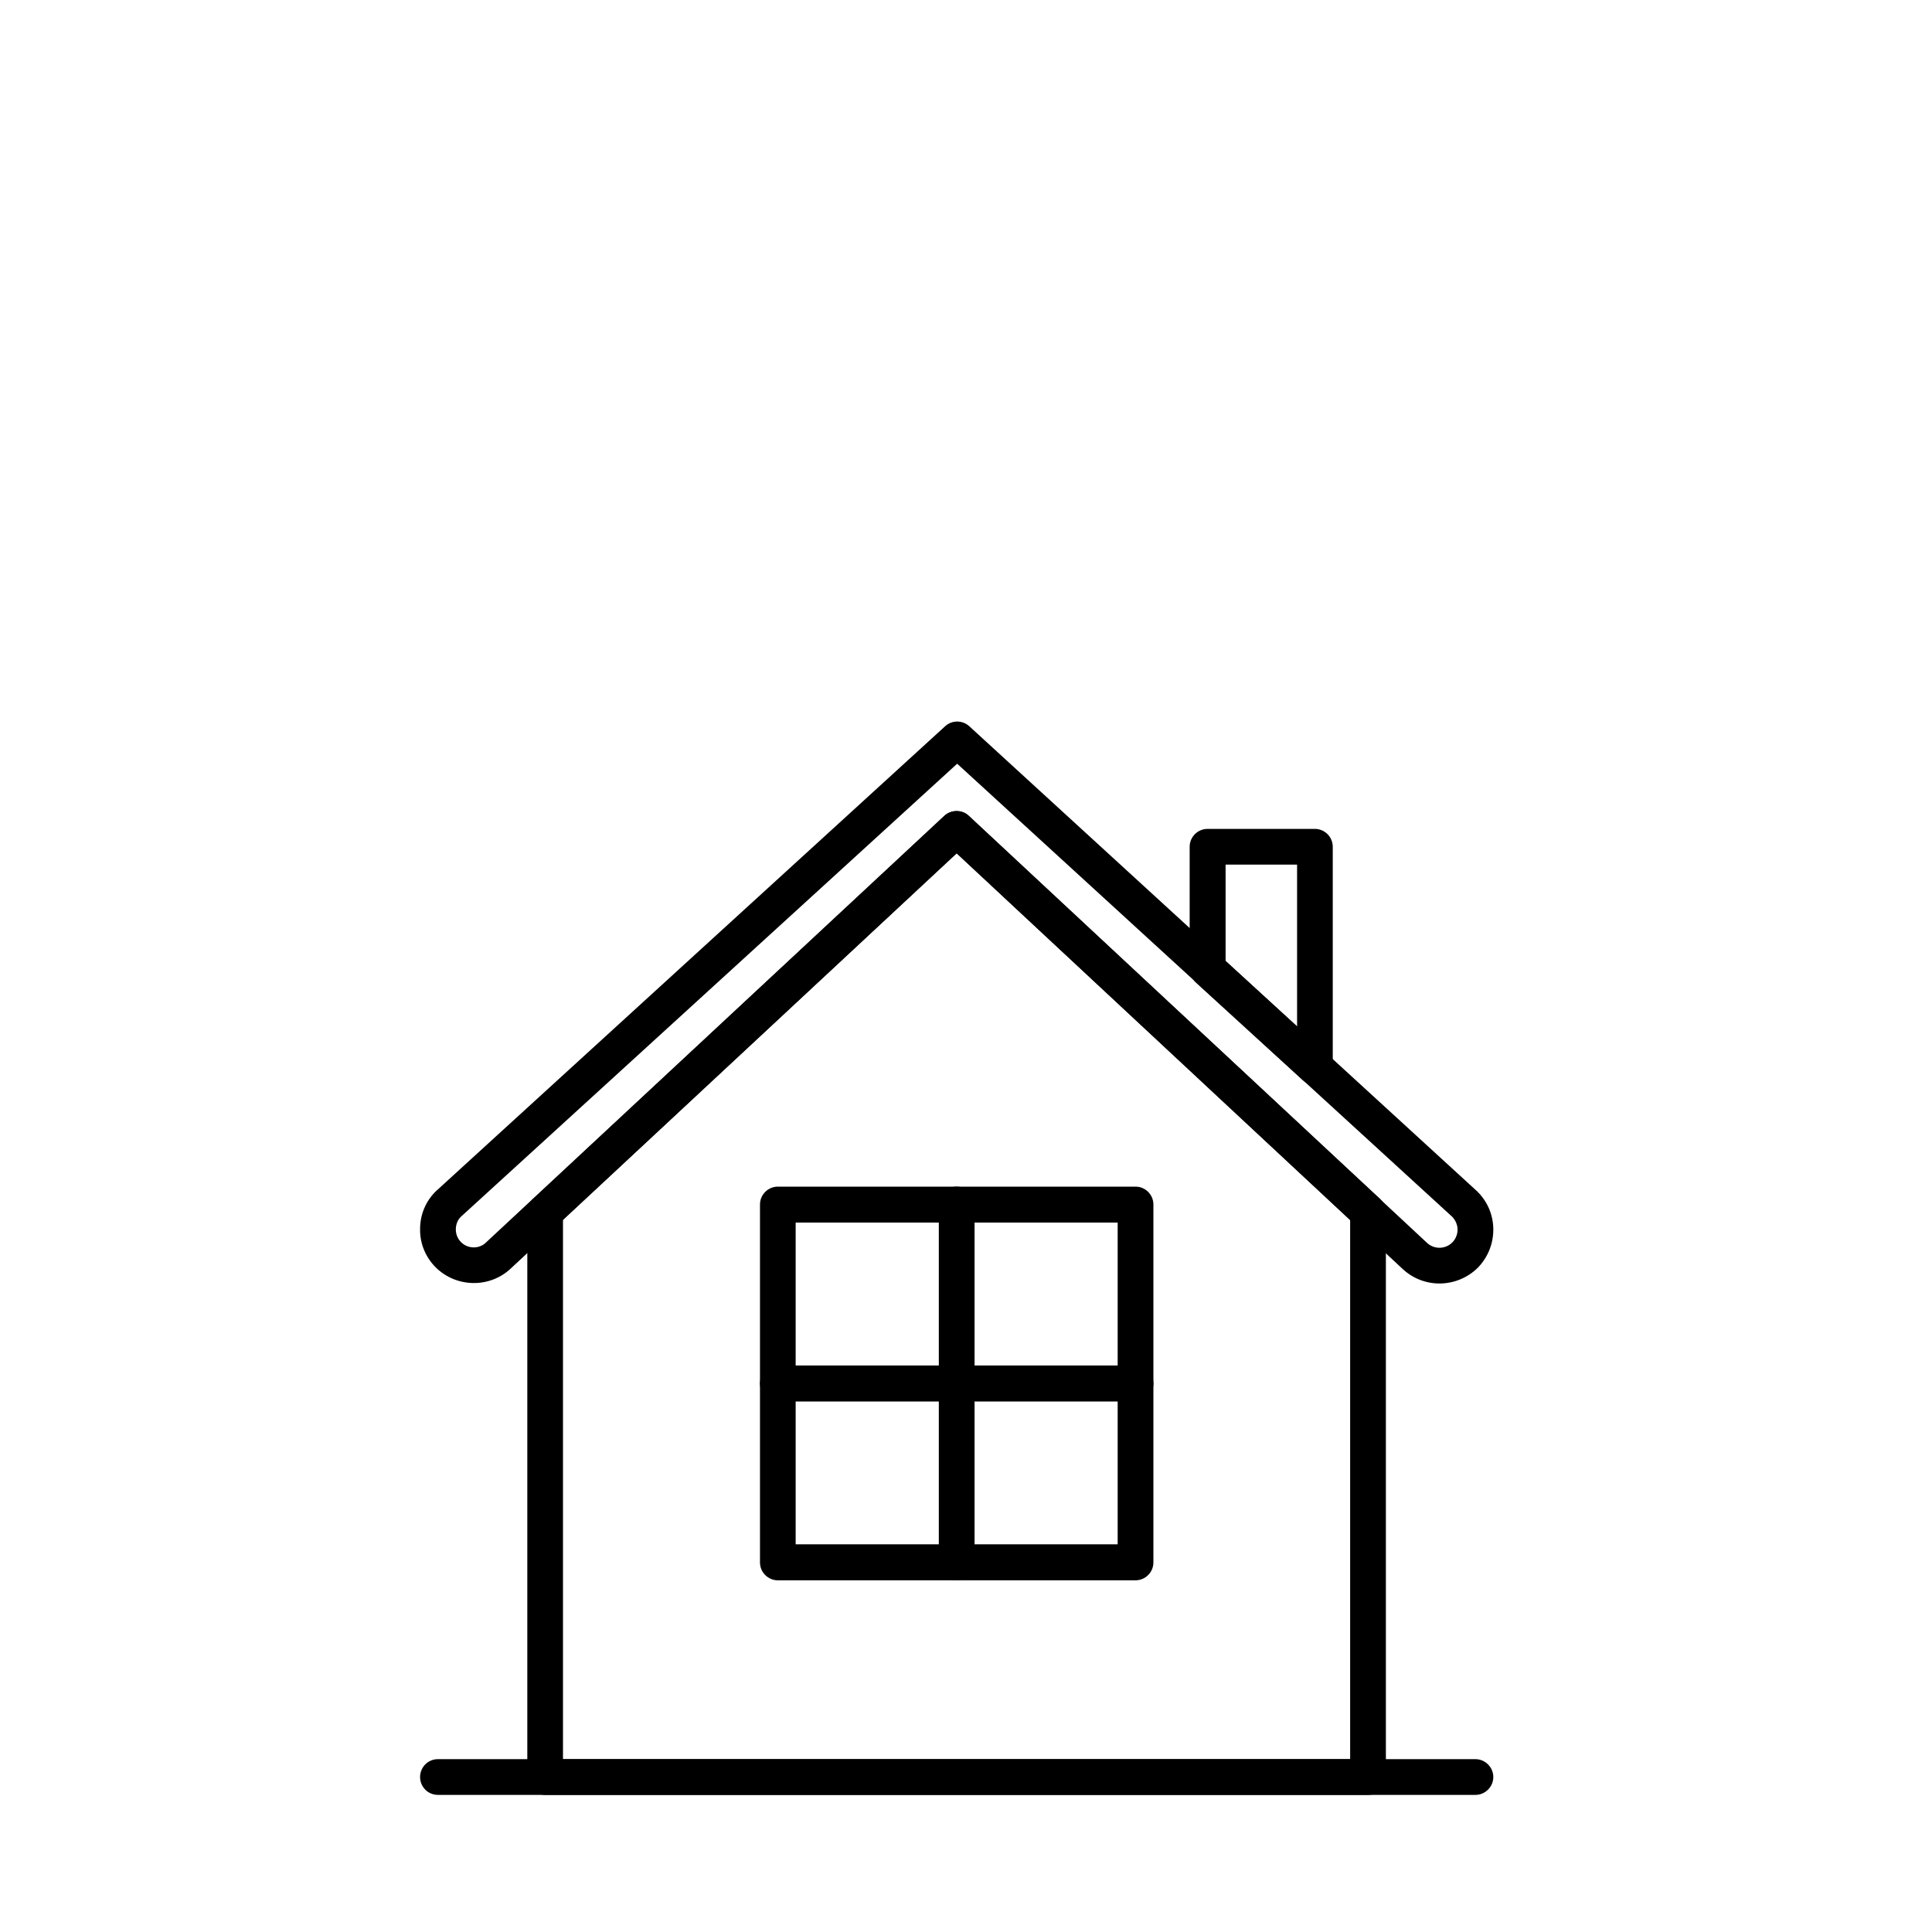
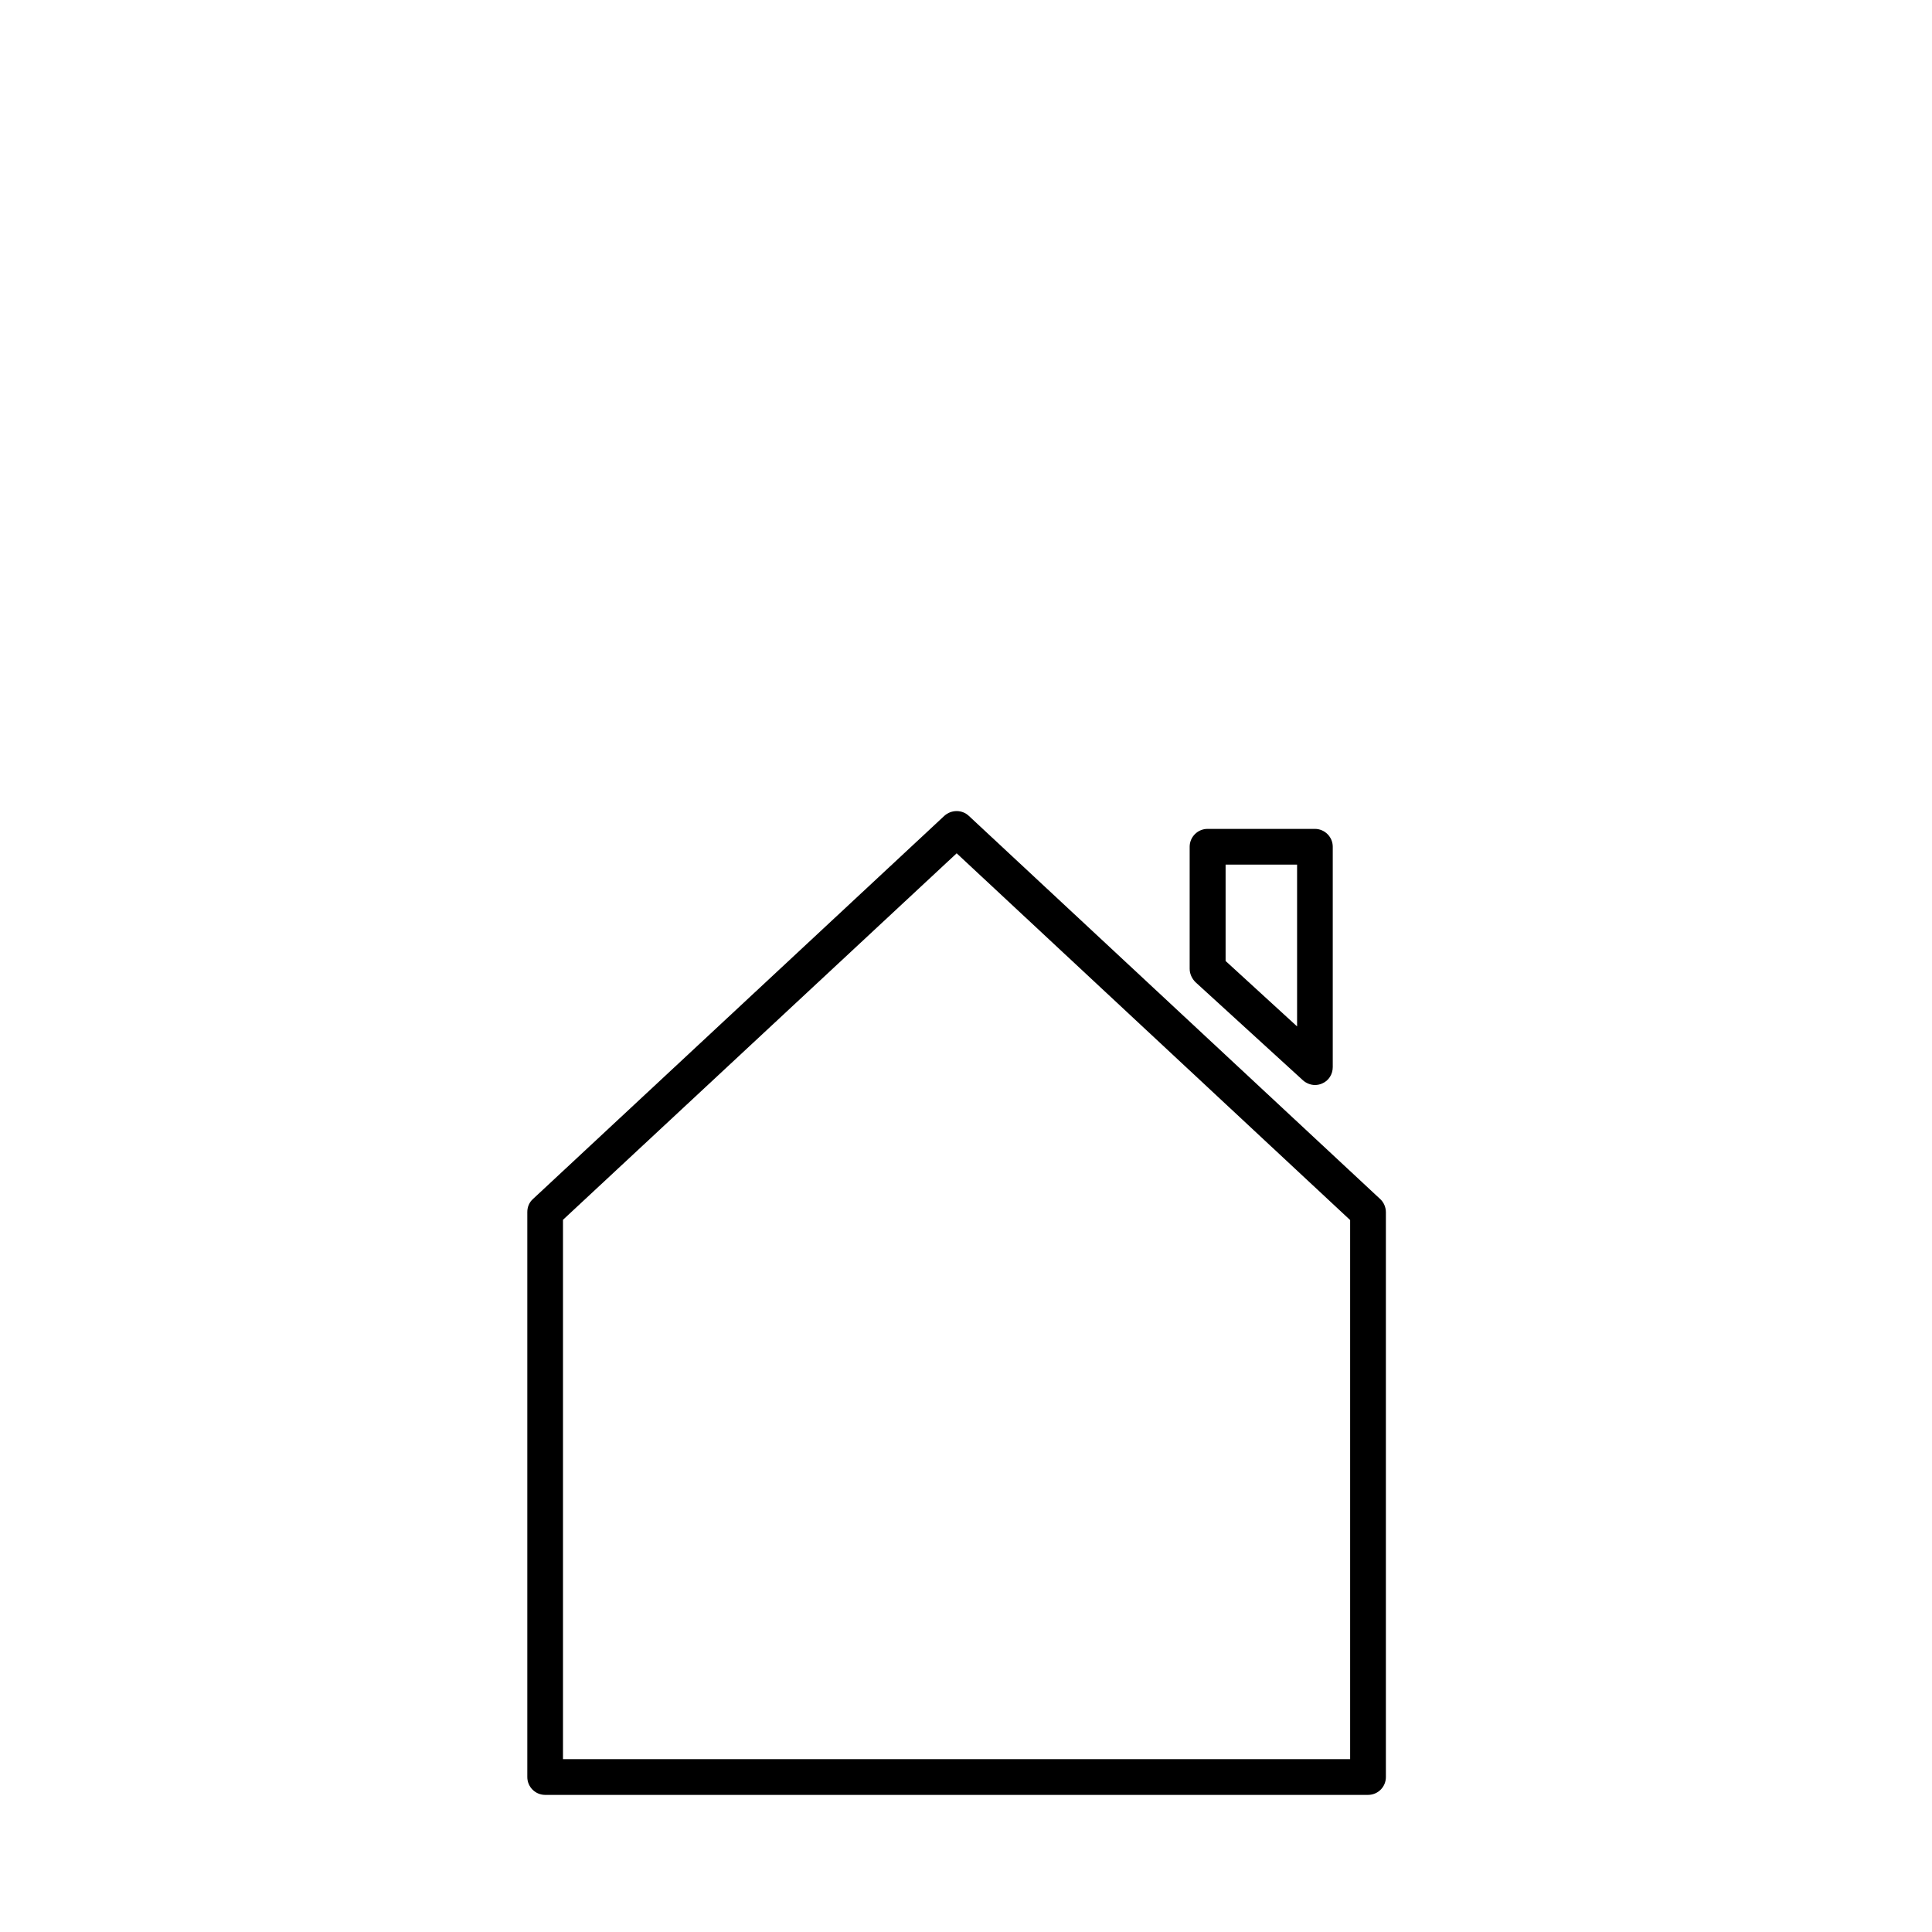
<svg xmlns="http://www.w3.org/2000/svg" width="40" zoomAndPan="magnify" viewBox="0 0 30 30" height="40" preserveAspectRatio="xMidYMid meet" version="1.0">
  <defs>
    <clipPath id="c9f19a170f">
      <path d="M 6.508 11.176 L 23.203 11.176 L 23.203 20 L 6.508 20 Z M 6.508 11.176 " clip-rule="nonzero" />
    </clipPath>
    <clipPath id="9c3027ddc0">
      <path d="M 6.508 27 L 23.203 27 L 23.203 27.871 L 6.508 27.871 Z M 6.508 27 " clip-rule="nonzero" />
    </clipPath>
    <clipPath id="bac782ff4b">
      <path d="M 8 12 L 22 12 L 22 27.871 L 8 27.871 Z M 8 12 " clip-rule="nonzero" />
    </clipPath>
  </defs>
  <g clip-path="url(#c9f19a170f)">
-     <path fill="#000000" d="M 22.352 19.93 C 22.141 19.93 21.934 19.852 21.77 19.695 L 14.855 13.25 L 7.938 19.691 C 7.613 20.004 7.09 20 6.766 19.68 C 6.609 19.523 6.52 19.312 6.523 19.086 C 6.523 18.863 6.609 18.652 6.77 18.496 L 14.676 11.277 C 14.781 11.18 14.945 11.18 15.051 11.277 L 22.934 18.496 C 23.102 18.66 23.188 18.871 23.188 19.094 C 23.188 19.316 23.102 19.527 22.945 19.688 C 22.781 19.848 22.566 19.93 22.352 19.93 Z M 14.855 12.594 C 14.922 12.594 14.992 12.617 15.043 12.668 L 22.152 19.293 C 22.152 19.293 22.156 19.293 22.156 19.297 C 22.266 19.402 22.441 19.402 22.551 19.293 C 22.602 19.242 22.633 19.168 22.633 19.094 C 22.633 19.02 22.602 18.949 22.551 18.895 L 14.863 11.859 L 7.152 18.898 C 7.105 18.945 7.078 19.016 7.078 19.09 C 7.078 19.164 7.105 19.234 7.16 19.289 C 7.266 19.395 7.445 19.398 7.551 19.289 L 14.664 12.668 C 14.719 12.617 14.785 12.594 14.855 12.594 Z M 14.855 12.594 " fill-opacity="1" fill-rule="nonzero" />
-   </g>
+     </g>
  <g clip-path="url(#9c3027ddc0)">
-     <path fill="#000000" d="M 22.91 27.871 L 6.801 27.871 C 6.645 27.871 6.523 27.746 6.523 27.594 C 6.523 27.441 6.645 27.316 6.801 27.316 L 22.91 27.316 C 23.062 27.316 23.188 27.441 23.188 27.594 C 23.188 27.746 23.062 27.871 22.91 27.871 Z M 22.91 27.871 " fill-opacity="1" fill-rule="nonzero" />
-   </g>
+     </g>
  <path fill="#000000" d="M 20.418 16.848 C 20.352 16.848 20.281 16.82 20.23 16.773 L 18.562 15.25 C 18.508 15.195 18.473 15.121 18.473 15.043 L 18.473 13.148 C 18.473 12.996 18.598 12.871 18.75 12.871 L 20.418 12.871 C 20.57 12.871 20.695 12.996 20.695 13.148 L 20.695 16.57 C 20.695 16.68 20.633 16.781 20.531 16.824 C 20.496 16.84 20.457 16.848 20.418 16.848 Z M 19.031 14.922 L 20.141 15.938 L 20.141 13.426 L 19.031 13.426 Z M 19.031 14.922 " fill-opacity="1" fill-rule="nonzero" />
  <g clip-path="url(#bac782ff4b)">
    <path fill="#000000" d="M 21.242 27.871 L 8.465 27.871 C 8.312 27.871 8.188 27.746 8.188 27.594 L 8.188 18.82 C 8.188 18.742 8.219 18.668 8.277 18.617 L 14.664 12.668 C 14.773 12.57 14.938 12.57 15.043 12.668 L 21.434 18.621 C 21.488 18.672 21.52 18.746 21.52 18.824 L 21.52 27.594 C 21.52 27.746 21.398 27.871 21.242 27.871 Z M 8.742 27.316 L 20.965 27.316 L 20.965 18.945 L 14.855 13.25 L 8.742 18.941 Z M 8.742 27.316 " fill-opacity="1" fill-rule="nonzero" />
  </g>
-   <path fill="#000000" d="M 17.633 24.539 L 12.078 24.539 C 11.926 24.539 11.801 24.414 11.801 24.262 L 11.801 18.703 C 11.801 18.551 11.926 18.426 12.078 18.426 L 17.633 18.426 C 17.785 18.426 17.91 18.551 17.91 18.703 L 17.91 24.262 C 17.91 24.414 17.785 24.539 17.633 24.539 Z M 12.355 23.98 L 17.355 23.98 L 17.355 18.984 L 12.355 18.984 Z M 12.355 23.98 " fill-opacity="1" fill-rule="nonzero" />
-   <path fill="#000000" d="M 14.855 24.539 C 14.703 24.539 14.578 24.414 14.578 24.262 L 14.578 18.703 C 14.578 18.551 14.703 18.426 14.855 18.426 C 15.008 18.426 15.133 18.551 15.133 18.703 L 15.133 24.262 C 15.133 24.414 15.008 24.539 14.855 24.539 Z M 14.855 24.539 " fill-opacity="1" fill-rule="nonzero" />
-   <path fill="#000000" d="M 17.633 21.762 L 12.078 21.762 C 11.926 21.762 11.801 21.637 11.801 21.484 C 11.801 21.328 11.926 21.203 12.078 21.203 L 17.633 21.203 C 17.785 21.203 17.91 21.328 17.91 21.484 C 17.91 21.637 17.785 21.762 17.633 21.762 Z M 17.633 21.762 " fill-opacity="1" fill-rule="nonzero" />
</svg>